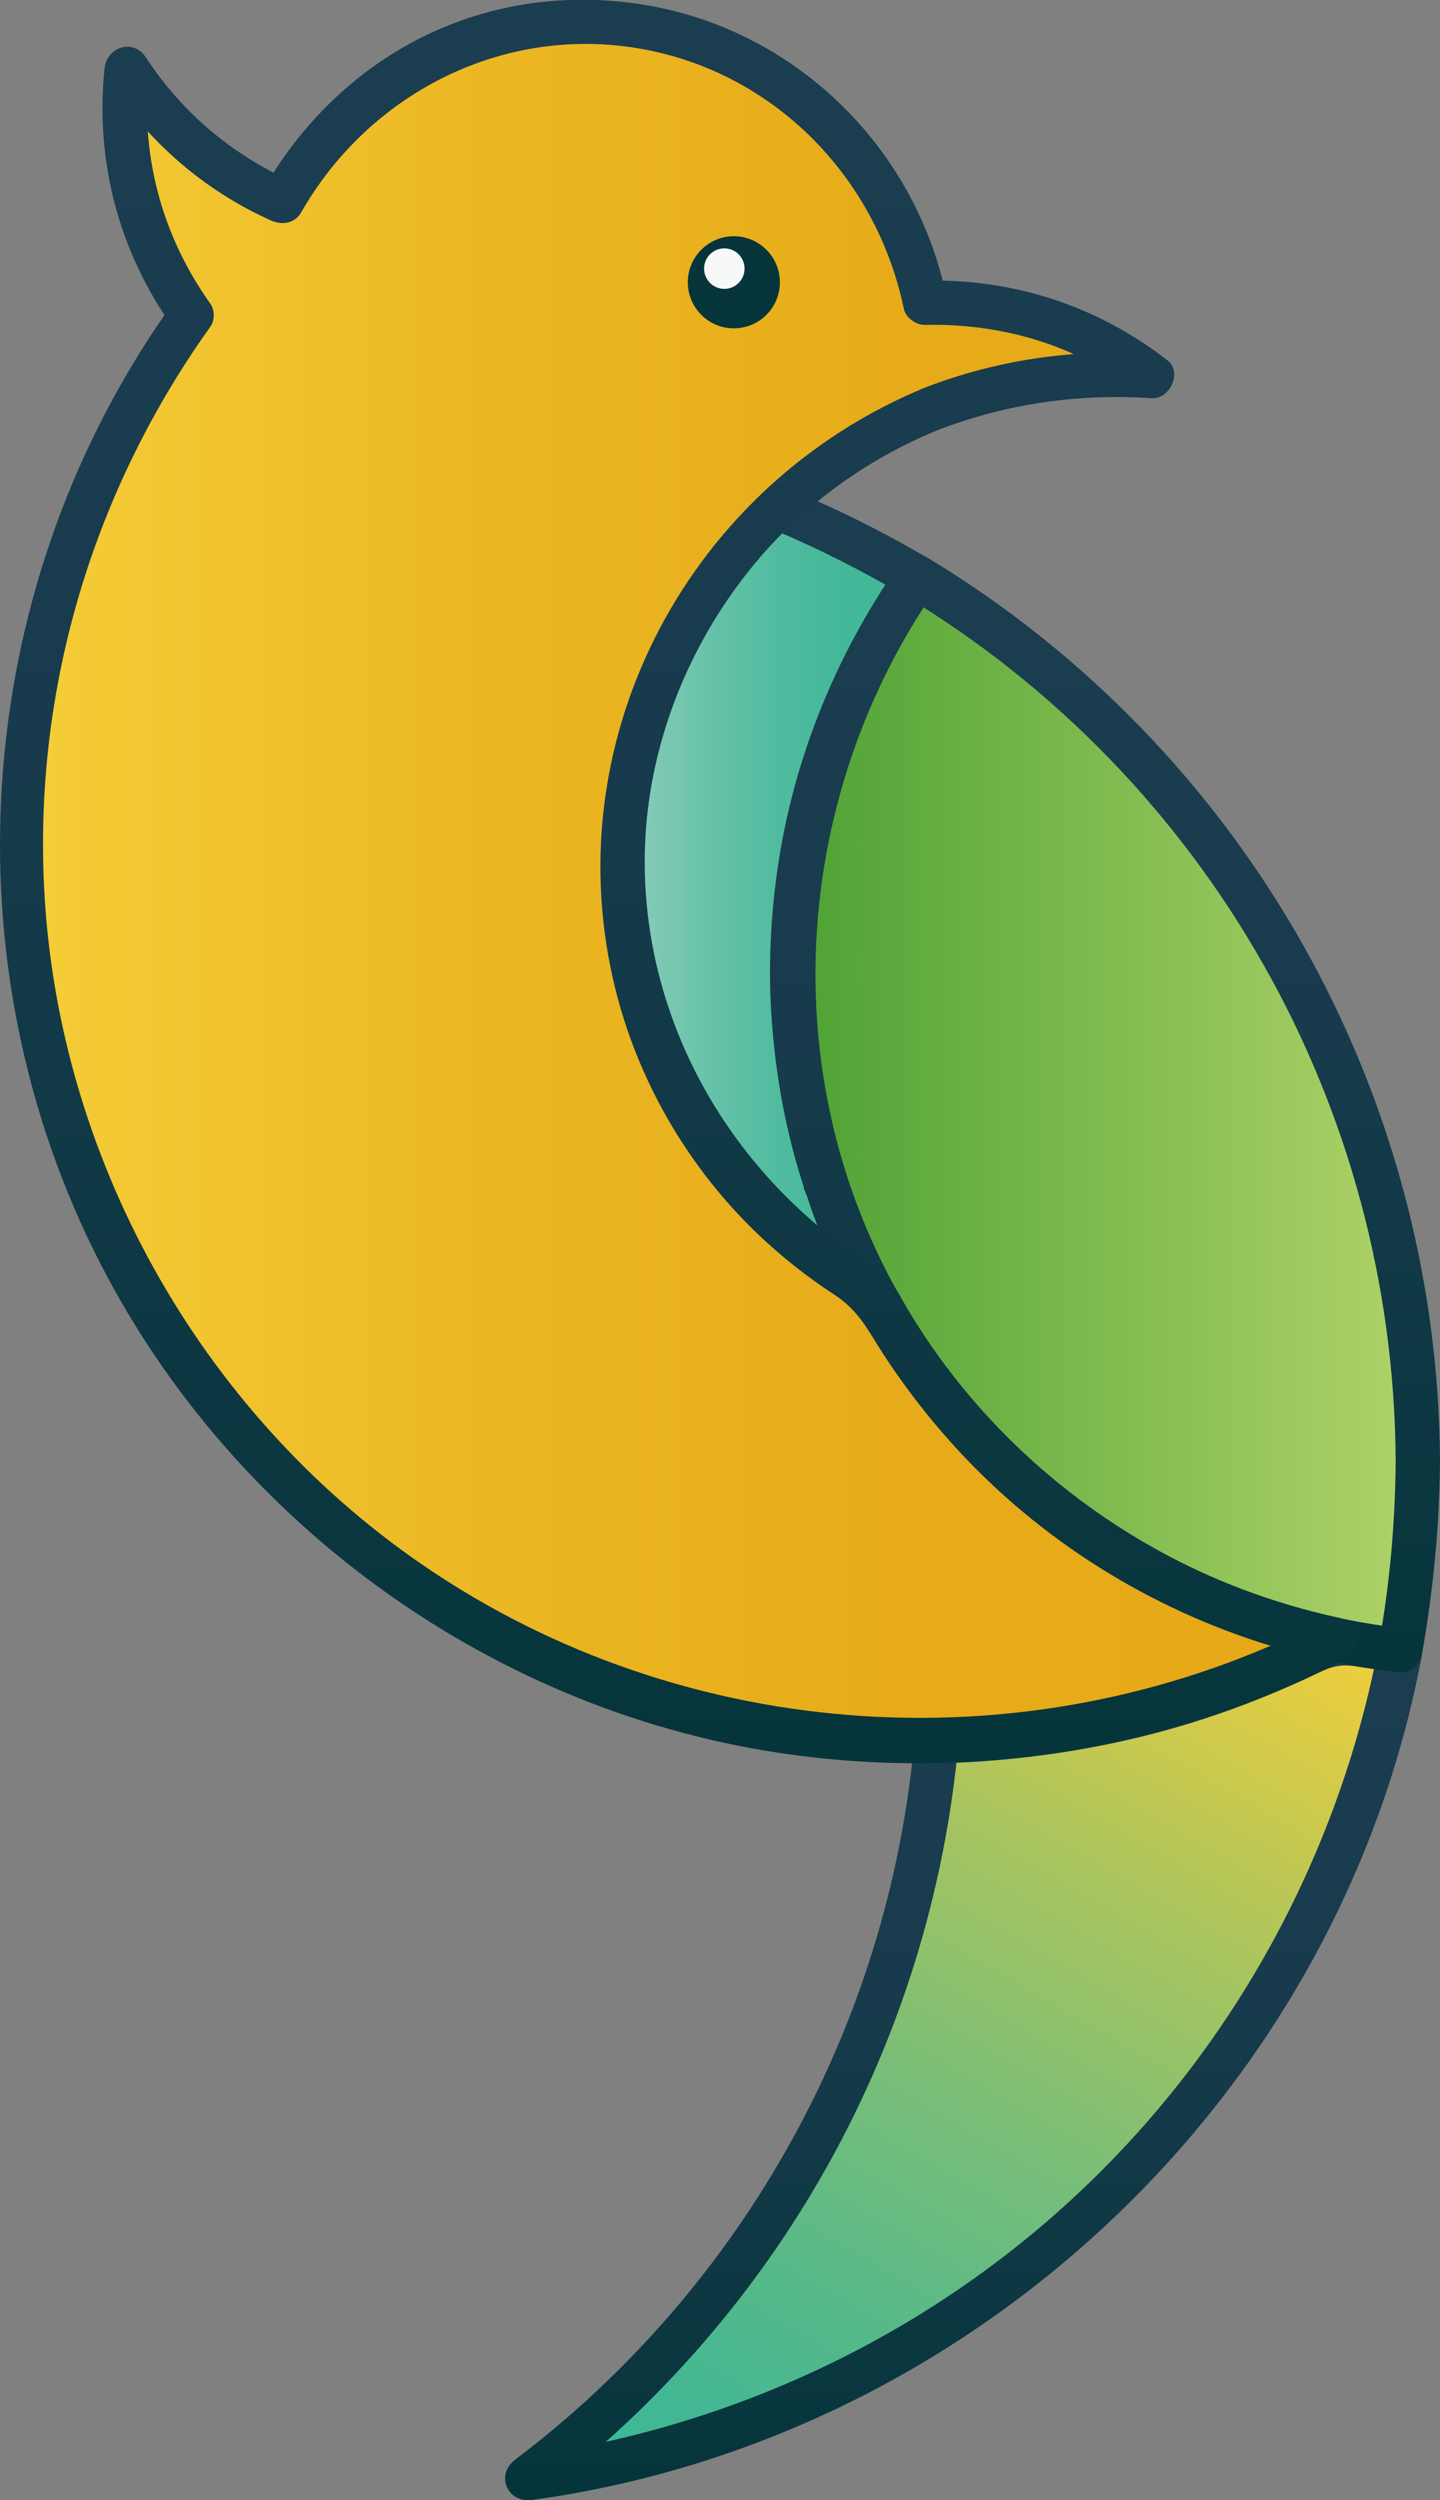
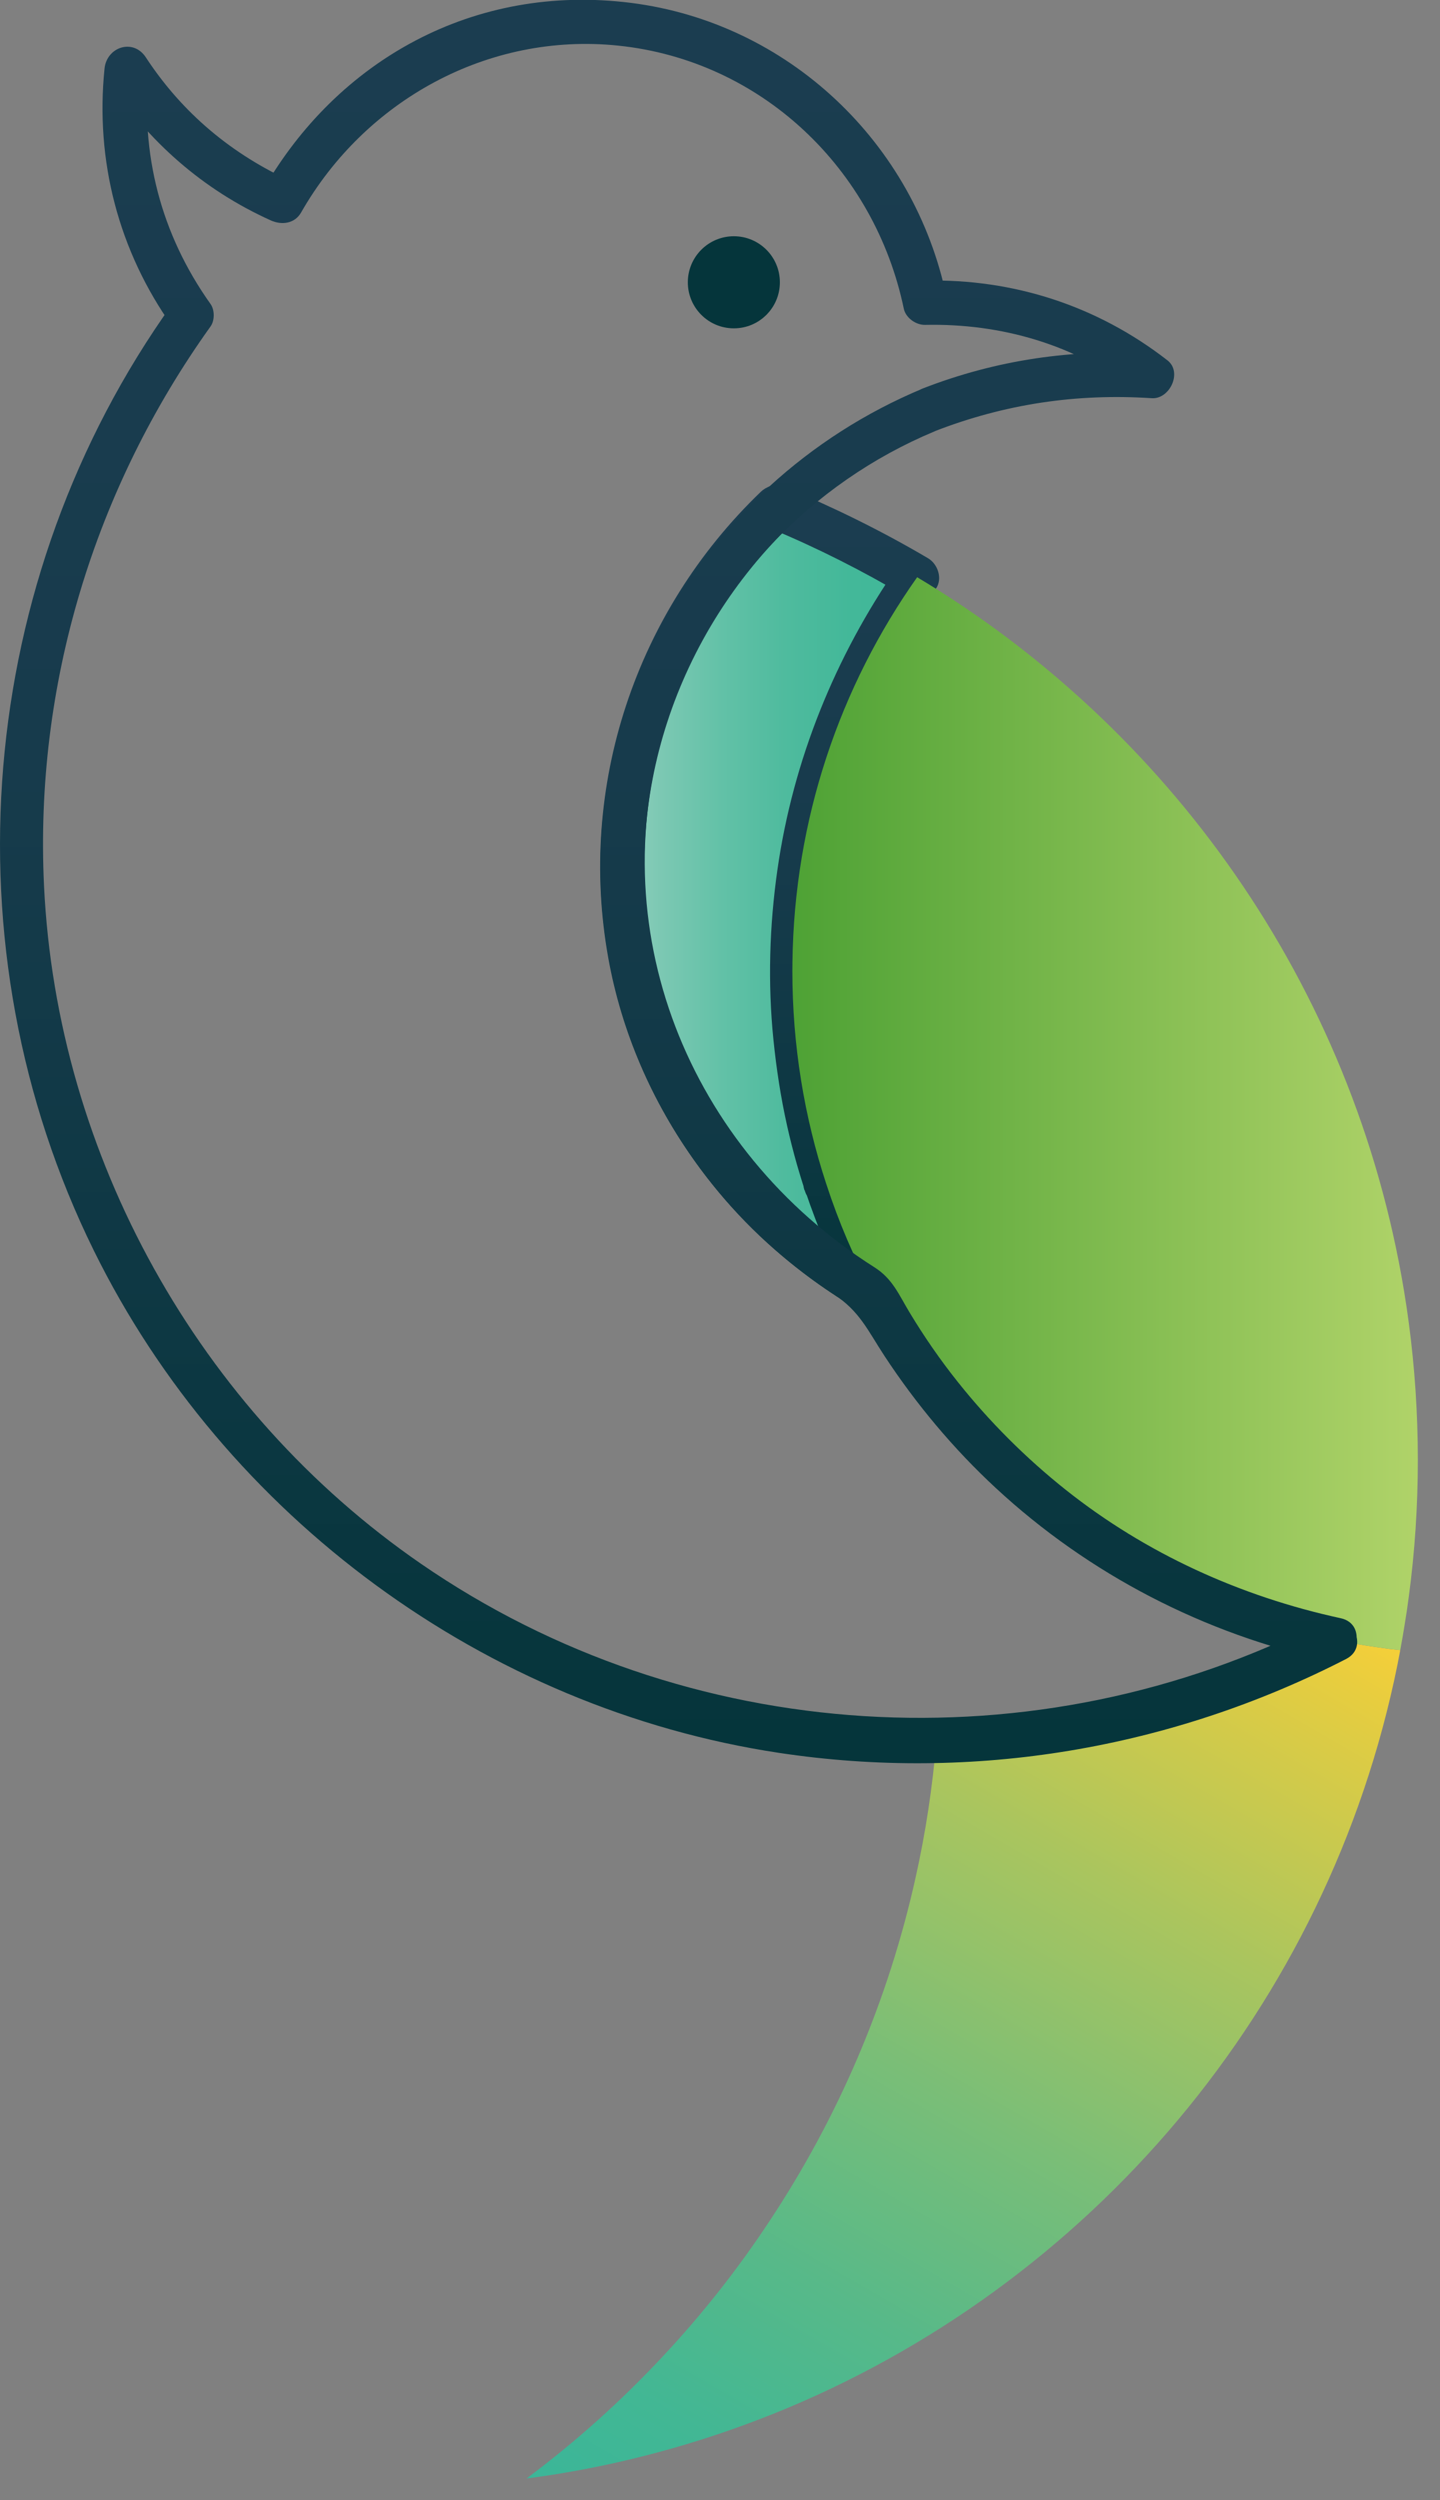
<svg xmlns="http://www.w3.org/2000/svg" xmlns:xlink="http://www.w3.org/1999/xlink" id="_圖層_2" data-name="圖層 2" viewBox="0 0 194.91 338.24">
  <rect x="0" y="0" width="194.91" height="338.24" fill="#808080" stroke="none" />
  <defs>
    <style>
      .cls-1 {
        fill: url(#_未命名漸層_12);
      }

      .cls-2 {
        fill: url(#_未命名漸層_117-3);
      }

      .cls-3 {
        fill: #05353b;
      }

      .cls-4 {
        fill: #f7f8f8;
      }

      .cls-5 {
        fill: url(#_未命名漸層_10);
      }

      .cls-6 {
        fill: url(#_未命名漸層_117);
      }

      .cls-7 {
        fill: url(#_未命名漸層_117-4);
      }

      .cls-8 {
        fill: url(#_未命名漸層_17);
      }

      .cls-9 {
        fill: url(#_未命名漸層_117-2);
      }

      .cls-10 {
        fill: url(#_未命名漸層_33);
      }
    </style>
    <linearGradient id="_未命名漸層_33" data-name="未命名漸層 33" x1="93.96" y1="348.4" x2="172.05" y2="213.15" gradientUnits="userSpaceOnUse">
      <stop offset="0" stop-color="#3bb698" />
      <stop offset=".11" stop-color="#42b794" />
      <stop offset=".27" stop-color="#57b989" />
      <stop offset=".47" stop-color="#7abe77" />
      <stop offset=".7" stop-color="#aac55e" />
      <stop offset=".95" stop-color="#e7cd3f" />
      <stop offset="1" stop-color="#f5cf39" />
    </linearGradient>
    <linearGradient id="_未命名漸層_117" data-name="未命名漸層 117" x1="130.42" y1="335.68" x2="130.42" y2="221.59" gradientUnits="userSpaceOnUse">
      <stop offset="0" stop-color="#05353b" />
      <stop offset=".17" stop-color="#0b3741" />
      <stop offset=".57" stop-color="#173b4c" />
      <stop offset="1" stop-color="#1b3d50" />
    </linearGradient>
    <linearGradient id="_未命名漸層_12" data-name="未命名漸層 12" x1="84.22" y1="121.69" x2="124.14" y2="121.69" gradientUnits="userSpaceOnUse">
      <stop offset="0" stop-color="#91cfbd" />
      <stop offset=".13" stop-color="#7cc8b3" />
      <stop offset=".34" stop-color="#62c1a7" />
      <stop offset=".55" stop-color="#4fbb9e" />
      <stop offset=".77" stop-color="#43b899" />
      <stop offset="1" stop-color="#40b798" />
    </linearGradient>
    <linearGradient id="_未命名漸層_117-2" data-name="未命名漸層 117" x1="104.22" y1="175.4" x2="104.22" y2="68.33" xlink:href="#_未命名漸層_117" />
    <linearGradient id="_未命名漸層_17" data-name="未命名漸層 17" x1="107.25" y1="150.67" x2="191.91" y2="150.67" gradientUnits="userSpaceOnUse">
      <stop offset="0" stop-color="#4ea235" />
      <stop offset="1" stop-color="#b0d369" />
    </linearGradient>
    <linearGradient id="_未命名漸層_117-3" data-name="未命名漸層 117" x1="149.6" y1="223.52" x2="149.6" y2="77.76" xlink:href="#_未命名漸層_117" />
    <linearGradient id="_未命名漸層_10" data-name="未命名漸層 10" x1="2.82" y1="119.28" x2="180.68" y2="119.28" gradientUnits="userSpaceOnUse">
      <stop offset="0" stop-color="#f5cf39" />
      <stop offset=".06" stop-color="#f3c934" />
      <stop offset=".36" stop-color="#ebb723" />
      <stop offset=".67" stop-color="#e7ab19" />
      <stop offset="1" stop-color="#e6a816" />
    </linearGradient>
    <linearGradient id="_未命名漸層_117-4" data-name="未命名漸層 117" x1="91.85" y1="235.84" x2="91.85" y2="2.72" xlink:href="#_未命名漸層_117" />
  </defs>
  <g id="_圖層_1-2" data-name="圖層 1">
    <g>
      <g>
        <g>
          <path class="cls-10" d="M189.53,223.24c-.12,.66-.25,1.32-.38,1.98h0c-9.36,46.24-41.67,84.15-84.52,101.35h-.01c-2.3,.92-4.63,1.78-6.98,2.58-8.46,2.87-17.27,4.96-26.37,6.15,6.67-4.97,12.86-10.53,18.49-16.57,5.32-5.68,10.14-11.8,14.42-18.29,9.28-14.01,16.05-29.74,19.76-46.48,1.34-6.01,2.28-12.16,2.8-18.4,6.93-.12,13.71-.83,20.31-2.07h.01c11.91-2.23,23.21-6.21,33.62-11.65h.01c1.93,.41,3.87,.75,5.85,1.02h.01c.99,.15,1.98,.28,2.98,.38Z" />
-           <path class="cls-6" d="M186.64,222.45c-5.06,26.89-18.19,51.85-37.54,71.21-21.27,21.28-48.89,34.66-78.62,38.76l2.31,5.48c32.63-24.64,53.28-61.59,56.96-102.33l-3,3c11.6-.29,23.14-2.01,34.24-5.41,5.35-1.64,10.58-3.66,15.66-6,2.63-1.21,3.99-2.21,6.88-1.73,1.99,.33,3.99,.59,6,.82,3.83,.44,3.8-5.56,0-6-3.33-.38-7.15-1.87-10.36-.99-2.65,.72-5.41,2.7-7.97,3.8-3.03,1.3-6.12,2.46-9.25,3.5-11.4,3.78-23.2,5.71-35.2,6.01-1.73,.04-2.85,1.35-3,3-3.46,38.42-23.2,73.9-53.98,97.15-2.79,2.1-1.11,5.95,2.31,5.48,59.7-8.22,109.18-54.75,120.36-114.16,.71-3.77-5.07-5.39-5.79-1.6Z" />
        </g>
        <g>
          <path class="cls-1" d="M111.85,160.2c1.65,5.06,3.73,9.93,6.21,14.56-18.38-10.33-31.33-29.17-33.51-51.18-.22-2.18-.33-4.39-.33-6.63,0-3.03,.2-6.02,.6-8.94,.56-4.18,1.52-8.24,2.82-12.13,3.52-10.51,9.61-19.85,17.52-27.26,4.64,1.89,9.16,4.02,13.54,6.38,1.84,.99,3.65,2.02,5.44,3.09-10.44,14.77-16.65,32.72-16.88,52.12-.01,.38-.01,.77-.01,1.15,0,10.06,1.61,19.75,4.59,28.81t.01,.02h0Z" />
          <path class="cls-9" d="M108.96,161c1.78,5.27,3.93,10.35,6.51,15.28l4.1-4.1c-15.97-9.21-27.44-24.6-31.13-42.74-4.37-21.53,3.11-43.59,18.83-58.69l-2.92,.77c6.31,2.62,12.38,5.7,18.26,9.17l-1.08-4.1c-8.51,12.26-14.18,26.26-16.3,41.05-1.09,7.63-1.32,15.37-.54,23.05,.4,3.9,.99,7.79,1.85,11.62,.39,1.76,.84,3.51,1.33,5.24,.33,1.15,.68,2.29,1.05,3.43,.47,1.2,.44,.94-.1-.77,0,3.86,6,3.87,6,0,0-2.16-1.35-4.81-1.87-6.86-1.06-4.16-1.84-8.39-2.27-12.66-.73-7.25-.62-14.62,.39-21.84,1.99-14.18,7.47-27.49,15.62-39.23,.93-1.34,.24-3.33-1.08-4.1-6.34-3.74-12.9-6.95-19.7-9.77-.97-.4-2.22,.1-2.92,.77-16.97,16.29-24.83,39.85-20.66,63.07,3.63,20.17,16.5,37.61,34.16,47.78,2.68,1.54,5.47-1.49,4.1-4.1-2.34-4.47-4.3-9.06-5.91-13.84-1.23-3.64-7.02-2.08-5.79,1.6Z" />
        </g>
        <g>
          <path class="cls-8" d="M191.91,197.49c0,6.27-.41,12.44-1.22,18.49-.16,1.25-.35,2.49-.55,3.72-.19,1.19-.39,2.36-.61,3.54-1-.1-1.99-.23-2.98-.38h-.01c-1.98-.27-3.92-.61-5.85-1.02h-.01c-.88-.18-1.75-.38-2.61-.59h-.01c-21.56-5.16-40.17-17.88-52.89-35.2-2.31-3.13-4.42-6.41-6.31-9.82-.01-.01-.02-.01-.01-.02-.28-.48-.54-.96-.79-1.45-2.48-4.63-4.56-9.5-6.21-14.56h0s-.01-.02-.01-.03c-2.98-9.06-4.59-18.75-4.59-28.81,0-.38,0-.77,.01-1.15,.23-19.4,6.44-37.35,16.88-52.12,7.41,4.42,14.37,9.53,20.8,15.22,7.43,6.56,14.15,13.91,20.04,21.92,11.89,16.17,20.36,35.01,24.35,55.46,.53,2.71,.98,5.45,1.35,8.22,.81,6.08,1.23,12.28,1.23,18.58Z" />
-           <path class="cls-2" d="M188.91,197.49c-.05,8.4-.79,16.69-2.27,24.95l2.89-2.2c-29.07-3.33-55.11-21.16-68.88-46.99-15.84-29.7-13.02-66.12,6.08-93.64l-4.1,1.08c40.91,24.76,65.97,69.03,66.28,116.81,.03,3.86,6.03,3.87,6,0-.33-49.89-26.54-96.14-69.26-121.99-1.47-.89-3.19-.24-4.1,1.08-16.28,23.46-21.53,53.42-13.66,80.97,.4,1.4,.93,2.76,1.36,4.14-.83-2.66-.14-.28,.27,.99,1.08,3.3,2.49,6.54,3.98,9.68,2.81,5.93,6.26,11.52,10.23,16.74,7.83,10.28,17.7,18.96,28.95,25.34,11.38,6.45,23.9,10.32,36.85,11.8,1.19,.14,2.68-1.02,2.89-2.2,1.57-8.79,2.43-17.61,2.49-26.55,.03-3.86-5.97-3.87-6,0Z" />
        </g>
        <g>
-           <path class="cls-5" d="M180.68,221.84c-10.41,5.44-21.71,9.42-33.62,11.65h-.01c-6.6,1.24-13.38,1.95-20.31,2.07-.76,.02-1.52,.03-2.28,.03-14.26,0-27.95-2.45-40.66-6.97C36.61,211.9,2.82,166.87,2.82,113.95c0-9.65,1.12-19.05,3.25-28.05,1.04-4.41,2.32-8.72,3.83-12.93,1.07-3,2.26-5.95,3.56-8.84,3.42-7.61,7.59-14.8,12.45-21.48-.44-.6-.86-1.21-1.27-1.83-4.95-7.42-7.83-16.33-7.83-25.92,0-1.91,.11-3.79,.34-5.63,5.01,7.92,12.33,14.23,21.02,17.97C45.34,14.23,58.52,4.99,73.96,3.27c1.73-.2,3.48-.3,5.26-.3,6.59,0,12.87,1.36,18.56,3.83,4.68,2.01,8.96,4.77,12.69,8.13,7.48,6.7,12.79,15.78,14.75,26.04,.61-.03,1.22-.04,1.83-.04,10.56,0,20.3,3.49,28.13,9.39,.24,.18,.48,.37,.72,.56-.51-.04-1.02-.08-1.53-.1-1.28-.08-2.56-.12-3.86-.12-8.77,0-17.14,1.7-24.8,4.8h0c-7.67,3.09-14.63,7.58-20.55,13.16-7.91,7.41-14,16.75-17.52,27.26-1.3,3.89-2.26,7.95-2.82,12.13-.4,2.92-.6,5.91-.6,8.94,0,2.24,.11,4.45,.33,6.63,2.18,22.01,15.13,40.85,33.51,51.18,.25,.49,.51,.97,.79,1.45-.01,.01,0,.01,.01,.02,1.89,3.41,4,6.69,6.31,9.82,12.72,17.32,31.33,30.04,52.89,35.2h.01c.86,.21,1.73,.41,2.61,.59Z" />
          <path class="cls-7" d="M179.17,219.25c-38.83,19.93-86.25,17.08-122.22-7.72C26.88,190.8,7.7,156.32,5.96,119.85c-1.3-27.11,6.76-53.66,22.54-75.69,.57-.79,.57-2.23,0-3.03-6.73-9.45-9.54-20.33-8.35-31.87l-5.59,1.51c5.5,8.39,12.94,14.92,22.1,19.05,1.47,.66,3.23,.45,4.1-1.08,8.67-15.18,25.31-24.38,42.9-22.57,19.44,2.01,34.73,16.69,38.67,35.58,.26,1.25,1.64,2.23,2.89,2.2,10.28-.22,20.37,2.66,28.56,9.03l2.12-5.12c-10.64-.7-21.04,.82-30.99,4.69-1.25,.49-2.2,1.48-2.2,2.89h0c.73-.95,1.47-1.92,2.2-2.88-31.27,13.02-49.5,46.53-41.94,79.89,3.19,14.08,10.99,27.09,21.88,36.58,2.52,2.2,5.21,4.24,8.01,6.07,3.49,2.27,4.59,4.88,6.86,8.34,4.28,6.51,9.33,12.55,15.04,17.84,12.64,11.72,28.29,19.79,45.12,23.43,3.76,.81,5.37-4.97,1.6-5.79-13.54-2.93-26.37-8.74-37.25-17.39-5.39-4.29-10.31-9.2-14.6-14.59-2.37-2.97-4.54-6.11-6.5-9.36-1.51-2.5-2.31-4.58-4.79-6.15-25.12-15.91-37.43-45.99-27.8-74.77,5.78-17.28,19.21-31.33,35.97-38.31,1.24-.52,2.2-1.45,2.2-2.89h0c-.73,.95-1.47,1.92-2.2,2.88,9.49-3.69,19.23-5.14,29.39-4.47,2.43,.16,4.18-3.52,2.12-5.12-9.48-7.37-20.81-11.05-32.8-10.79l2.89,2.2C123.76,19.3,106.68,3.08,85.41,.39s-39.79,7.78-49.83,25.34l4.1-1.08c-8.24-3.71-14.98-9.32-19.94-16.89-1.71-2.61-5.29-1.41-5.59,1.51-1.28,12.46,1.9,24.68,9.17,34.89v-3.03C-3.32,78.33-7.52,128.17,12.71,169.2c17.75,35.99,53.01,61.93,92.71,67.93,26.33,3.98,53.11-.54,76.77-12.69,3.44-1.76,.4-6.94-3.03-5.18Z" />
        </g>
      </g>
      <circle class="cls-3" cx="99.33" cy="38.19" r="6.23" />
-       <circle class="cls-4" cx="98.04" cy="36.34" r="2.74" />
    </g>
  </g>
</svg>